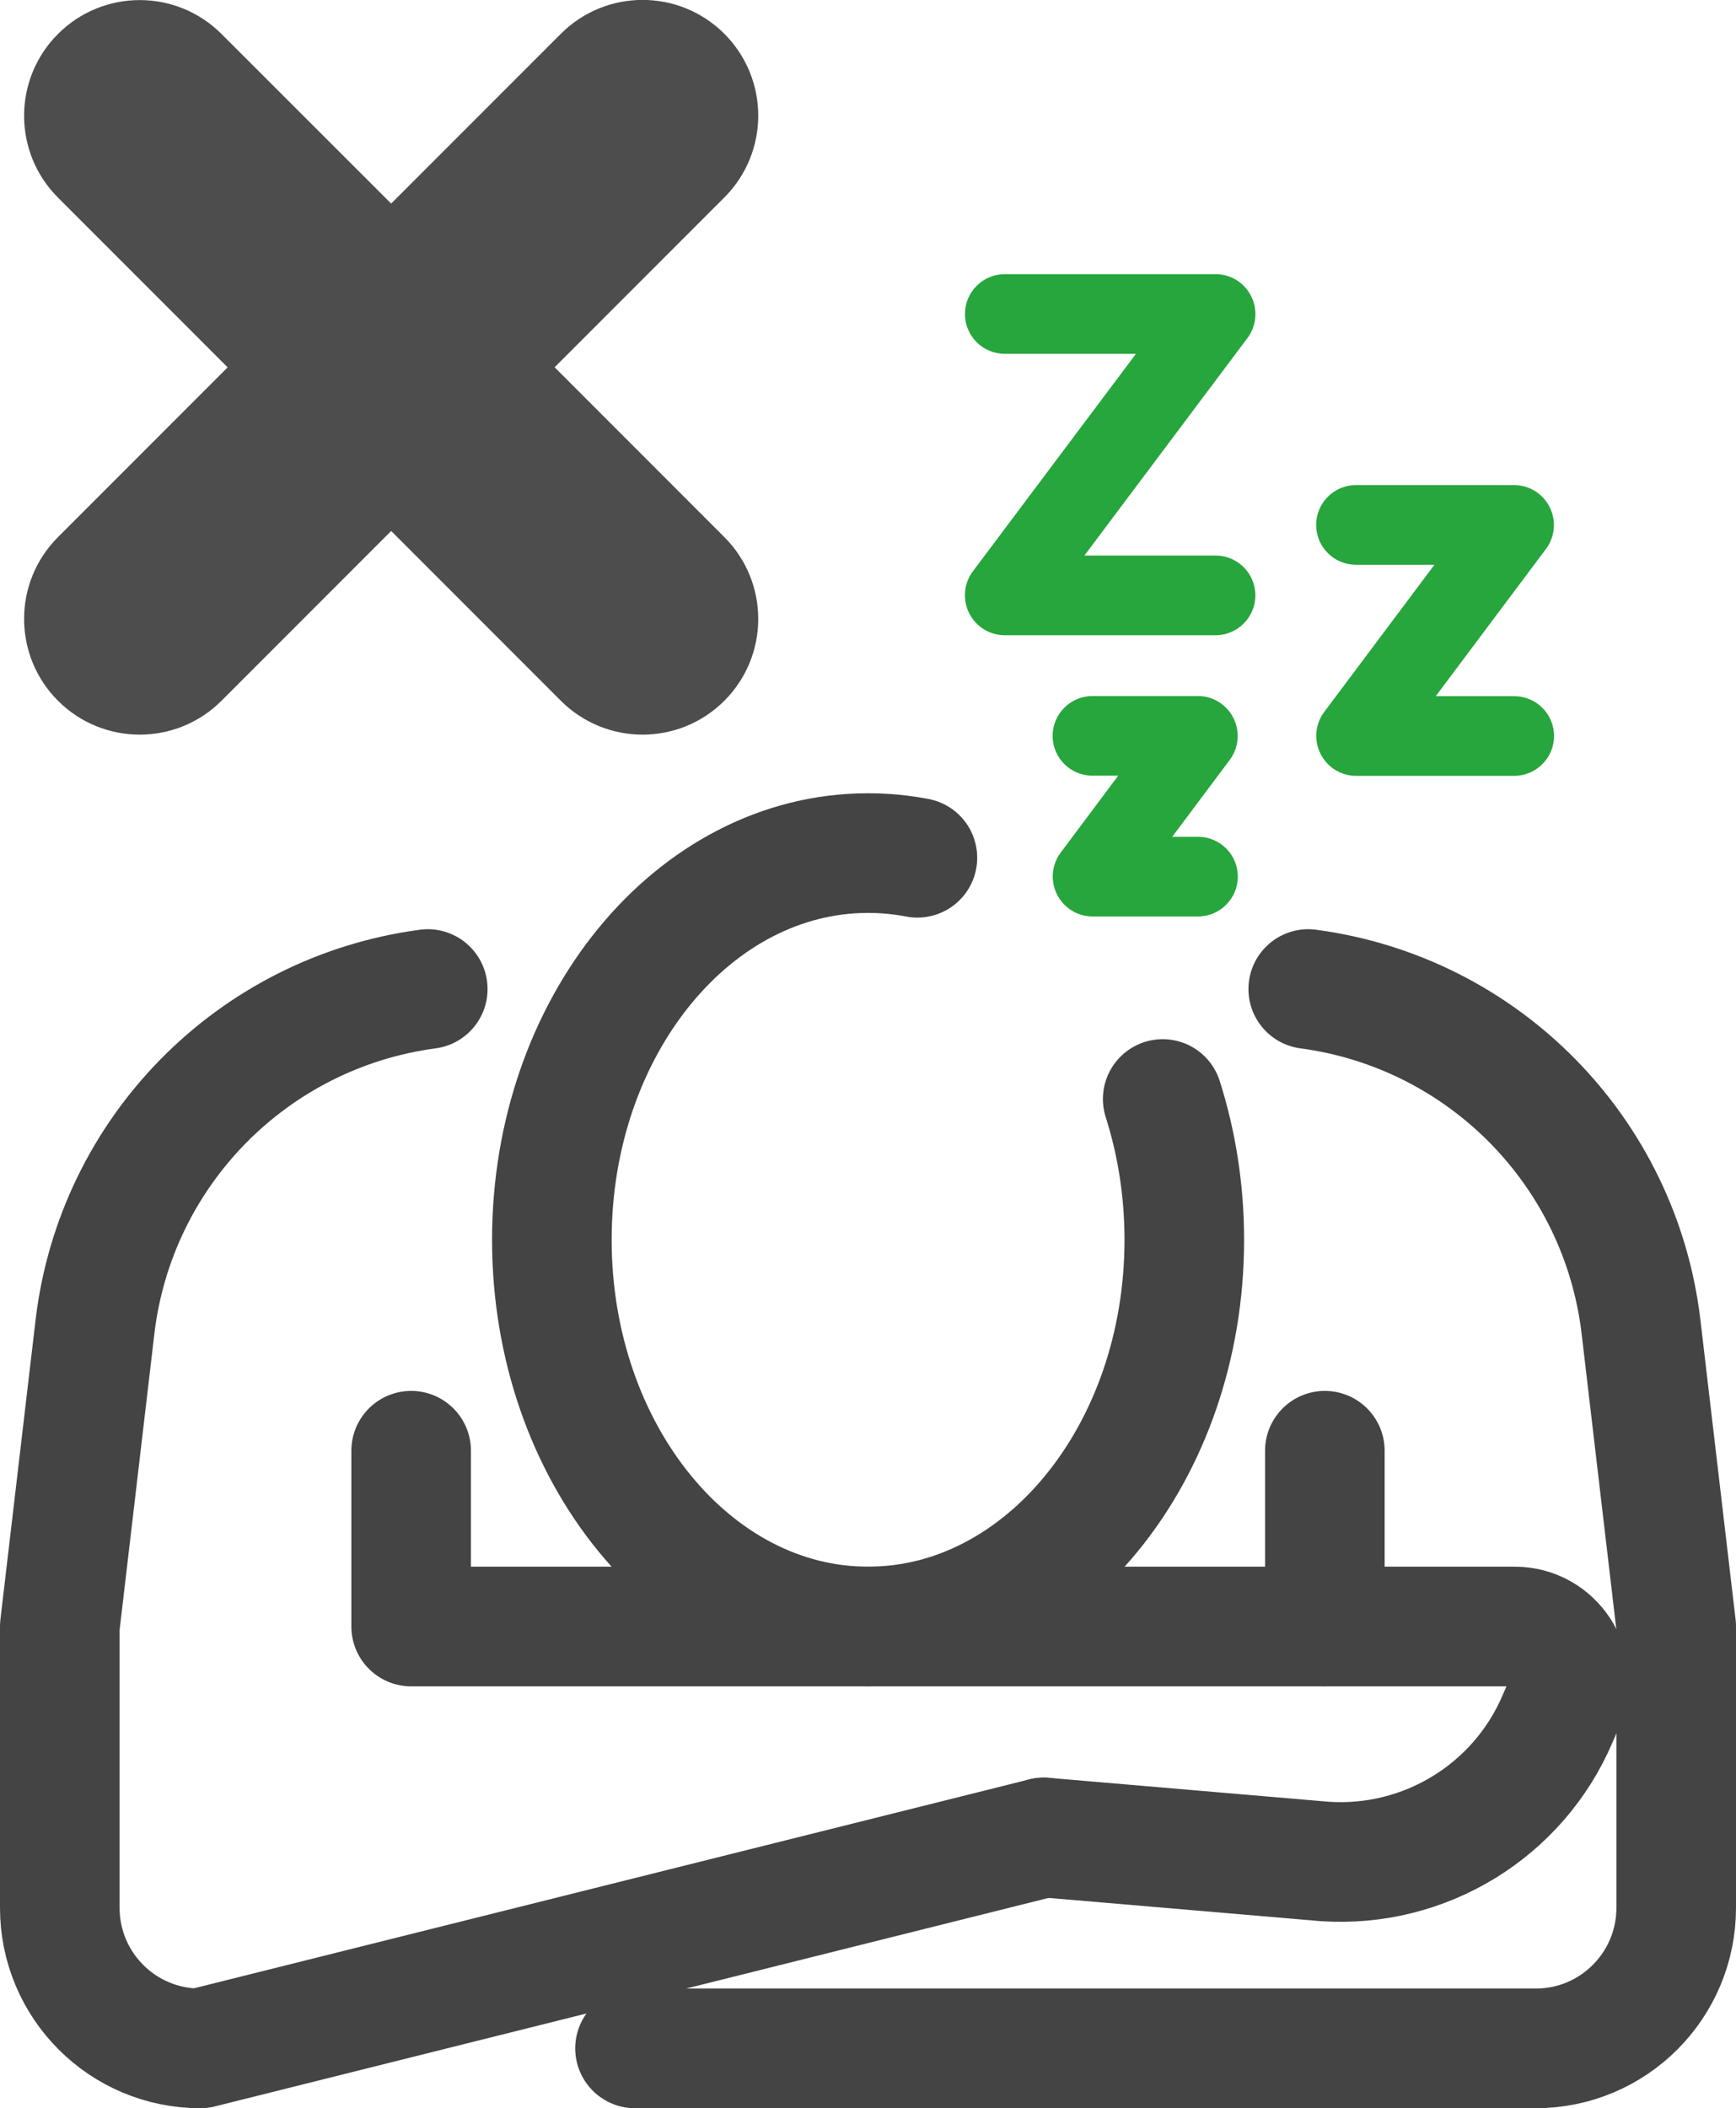
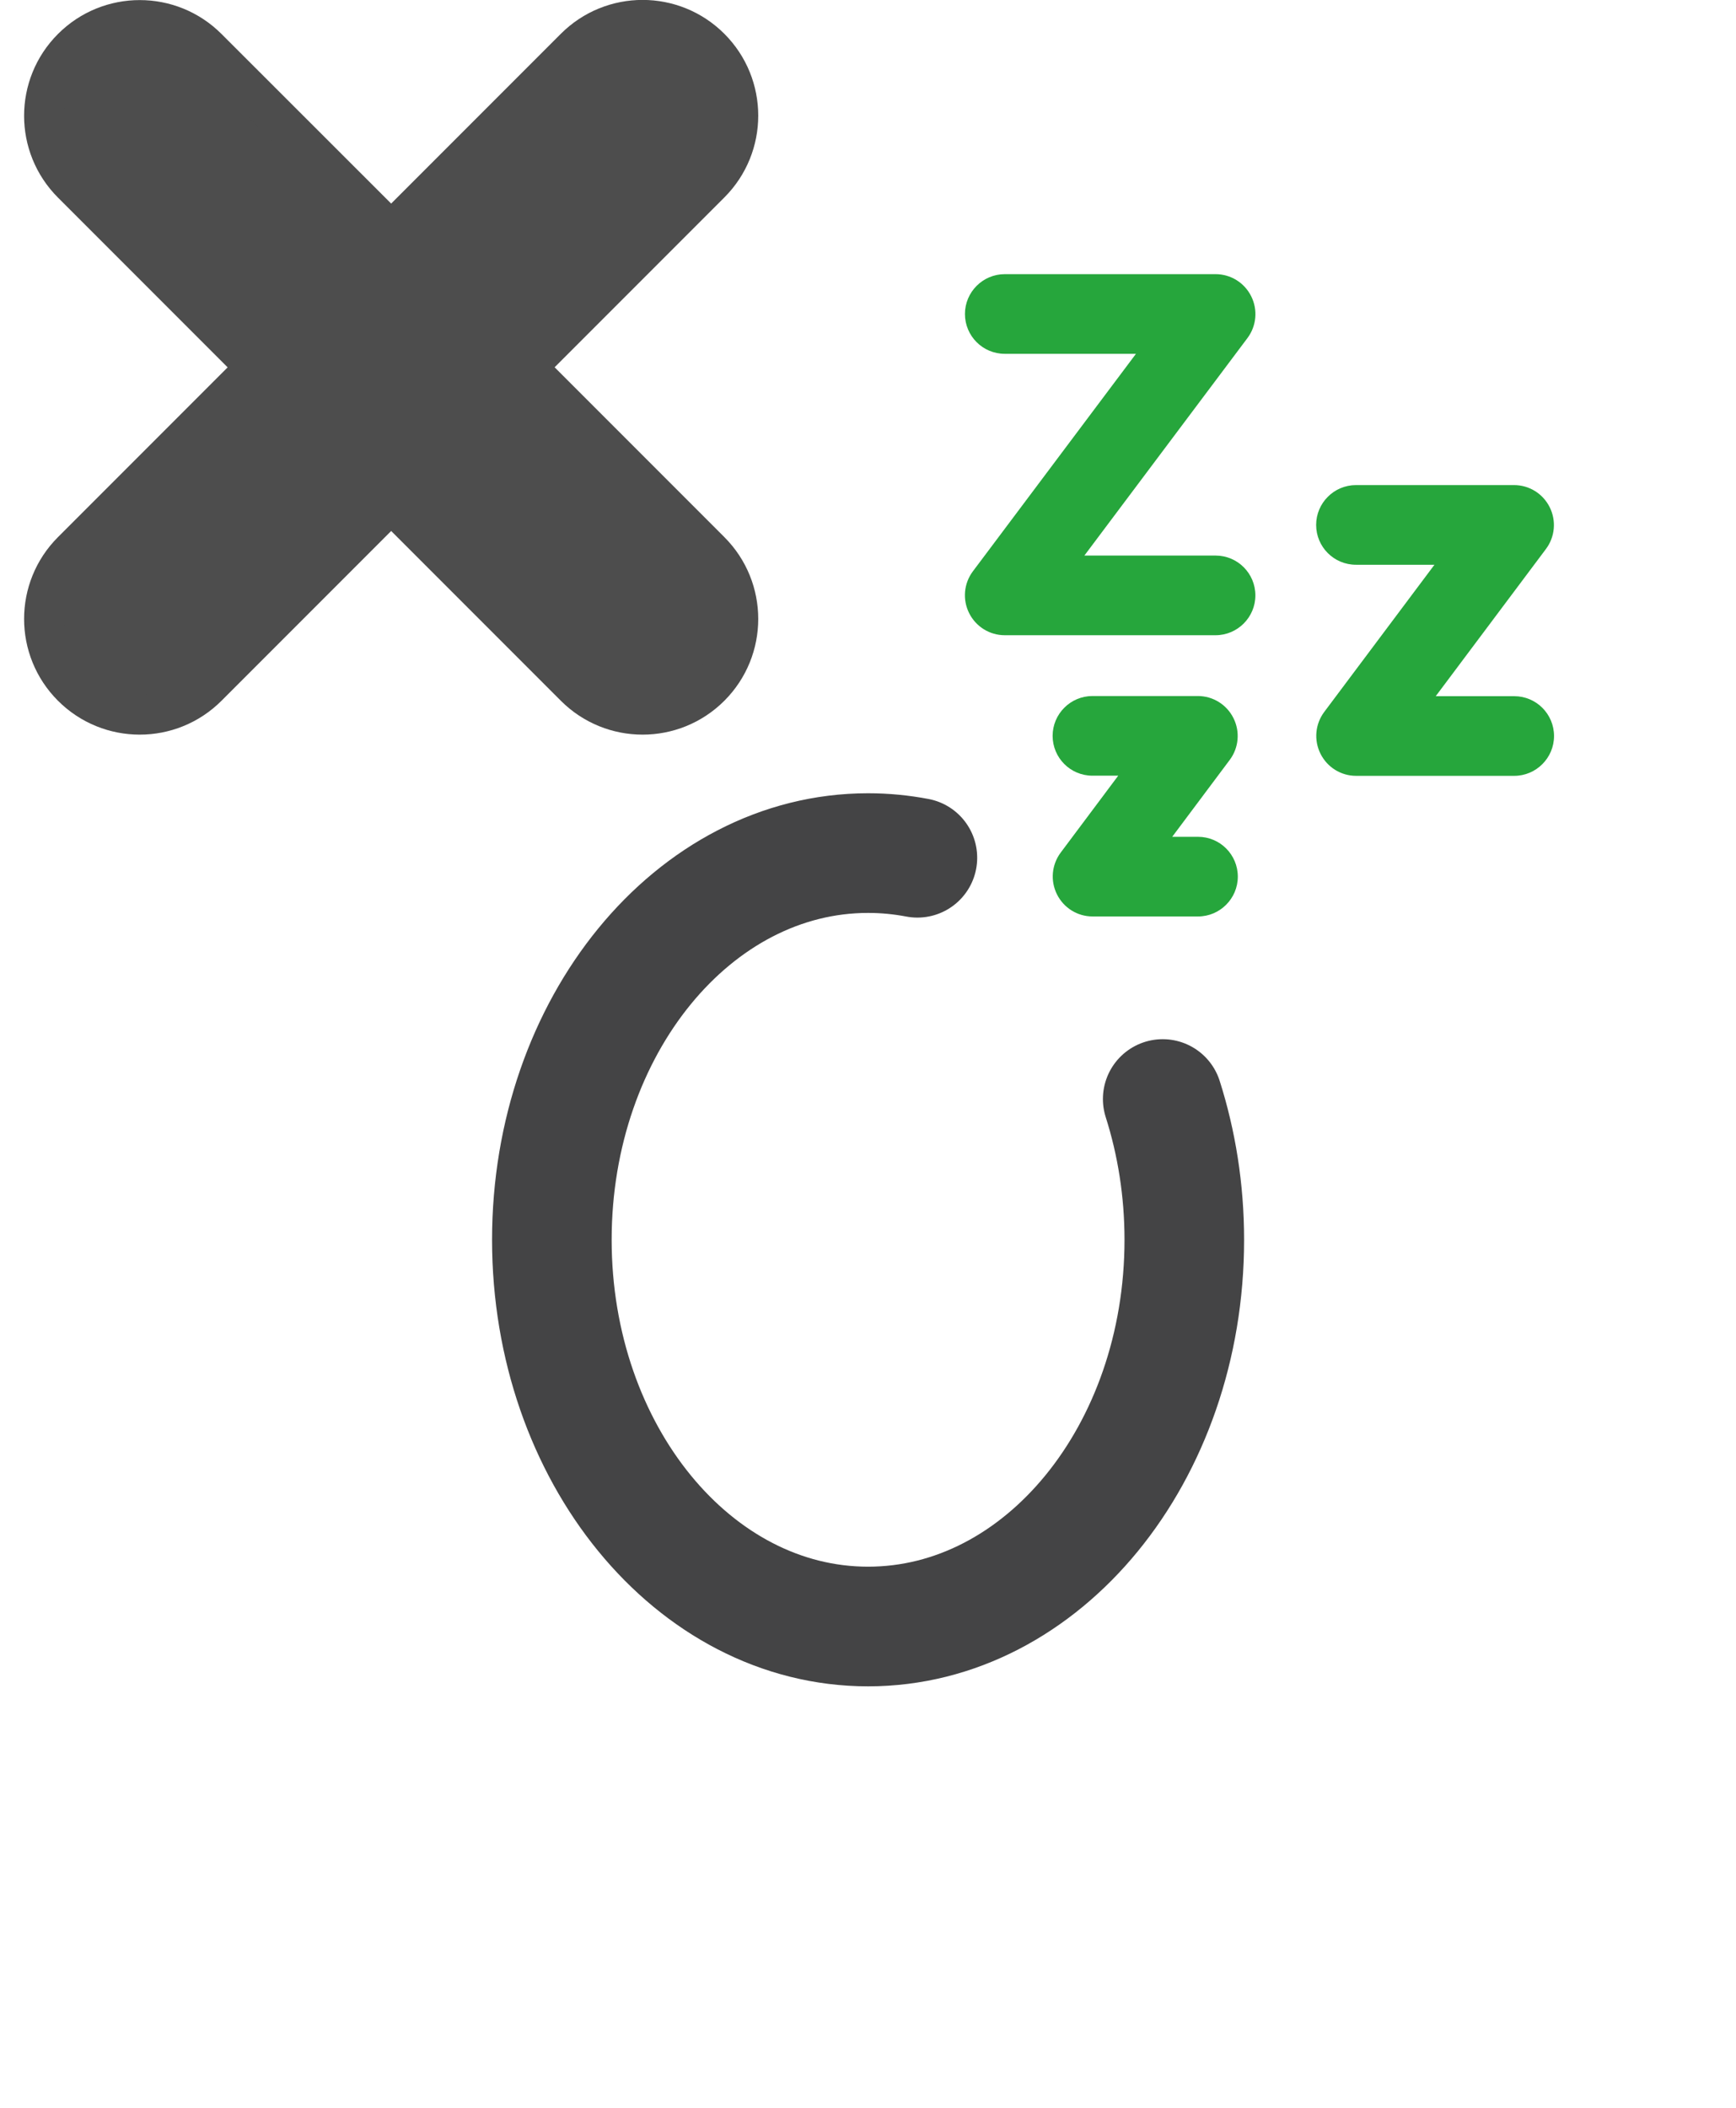
<svg xmlns="http://www.w3.org/2000/svg" id="Layer_2" data-name="Layer 2" viewBox="0 0 107.71 130.73">
  <defs>
    <style>
      .cls-1 {
        fill: none;
        stroke: #444445;
        stroke-linecap: round;
        stroke-linejoin: round;
        stroke-width: 7.42px;
      }

      .cls-2 {
        fill: #26a63c;
        stroke-width: 0px;
      }

      .cls-3 {
        fill: #4d4d4d;
        stroke: #4d4d4d;
        stroke-miterlimit: 10;
        stroke-width: 2.47px;
      }
    </style>
  </defs>
  <g id="contents">
    <g>
      <g>
-         <path class="cls-1" d="m64.76,113.94l-52.33,13.08c-4.82,0-8.72-3.9-8.72-8.72v-17.44l2.18-18.56c1.28-10.89,9.78-19.52,20.65-20.97" />
-         <path class="cls-1" d="m39.4,127.02h55.88c4.82,0,8.72-3.9,8.72-8.72v-17.44l-2.18-18.56c-1.28-10.89-9.78-19.52-20.65-20.97" />
-         <path class="cls-1" d="m64.76,113.94l17.44,1.49c6.2.41,12-3.13,14.44-8.85l.44-1.02c.95-2.22-.68-4.7-3.1-4.7H25.51v-10.9" />
-         <line class="cls-1" x1="82.2" y1="89.96" x2="82.2" y2="100.86" />
        <path class="cls-1" d="m72.14,68.15c.86,2.7,1.34,5.65,1.34,8.73,0,13.25-8.79,23.98-19.62,23.98s-19.62-10.74-19.62-23.98,8.79-23.98,19.62-23.98c1.04,0,2.06.1,3.06.29" />
        <path class="cls-2" d="m75.42,39.39h-13.08c-.94,0-1.79-.53-2.21-1.37-.42-.84-.33-1.84.23-2.59l10.12-13.49h-8.14c-1.37,0-2.47-1.11-2.47-2.47s1.11-2.47,2.47-2.47h13.08c.94,0,1.79.53,2.21,1.37.42.84.33,1.84-.23,2.59l-10.12,13.49h8.14c1.37,0,2.47,1.11,2.47,2.47s-1.11,2.47-2.47,2.47Z" />
        <path class="cls-2" d="m74.33,56.83h-6.54c-.94,0-1.79-.53-2.21-1.37-.42-.84-.33-1.84.23-2.59l3.57-4.77h-1.6c-1.37,0-2.47-1.11-2.47-2.47s1.11-2.47,2.47-2.47h6.54c.94,0,1.79.53,2.21,1.37.42.84.33,1.84-.23,2.59l-3.57,4.77h1.6c1.37,0,2.47,1.11,2.47,2.47s-1.11,2.47-2.47,2.47Z" />
        <path class="cls-2" d="m93.95,48.11h-9.81c-.94,0-1.79-.53-2.21-1.37-.42-.84-.33-1.84.23-2.59l6.84-9.13h-4.87c-1.37,0-2.47-1.11-2.47-2.47s1.11-2.47,2.47-2.47h9.81c.94,0,1.79.53,2.21,1.37.42.84.33,1.84-.23,2.59l-6.84,9.13h4.87c1.37,0,2.47,1.11,2.47,2.47s-1.11,2.47-2.47,2.47Z" />
      </g>
      <path class="cls-3" d="m32.67,22.77l11.4-11.4c2.32-2.32,2.32-6.08,0-8.4s-6.08-2.32-8.4,0l-11.4,11.4L12.87,2.98C10.55.66,6.79.66,4.47,2.98c-2.32,2.32-2.32,6.08,0,8.4l11.4,11.4-11.4,11.4c-2.32,2.32-2.32,6.08,0,8.4,2.32,2.32,6.08,2.32,8.4,0l11.4-11.4,11.4,11.4c2.32,2.32,6.08,2.32,8.4,0,2.32-2.32,2.32-6.08,0-8.4l-11.4-11.4Z" />
    </g>
  </g>
</svg>